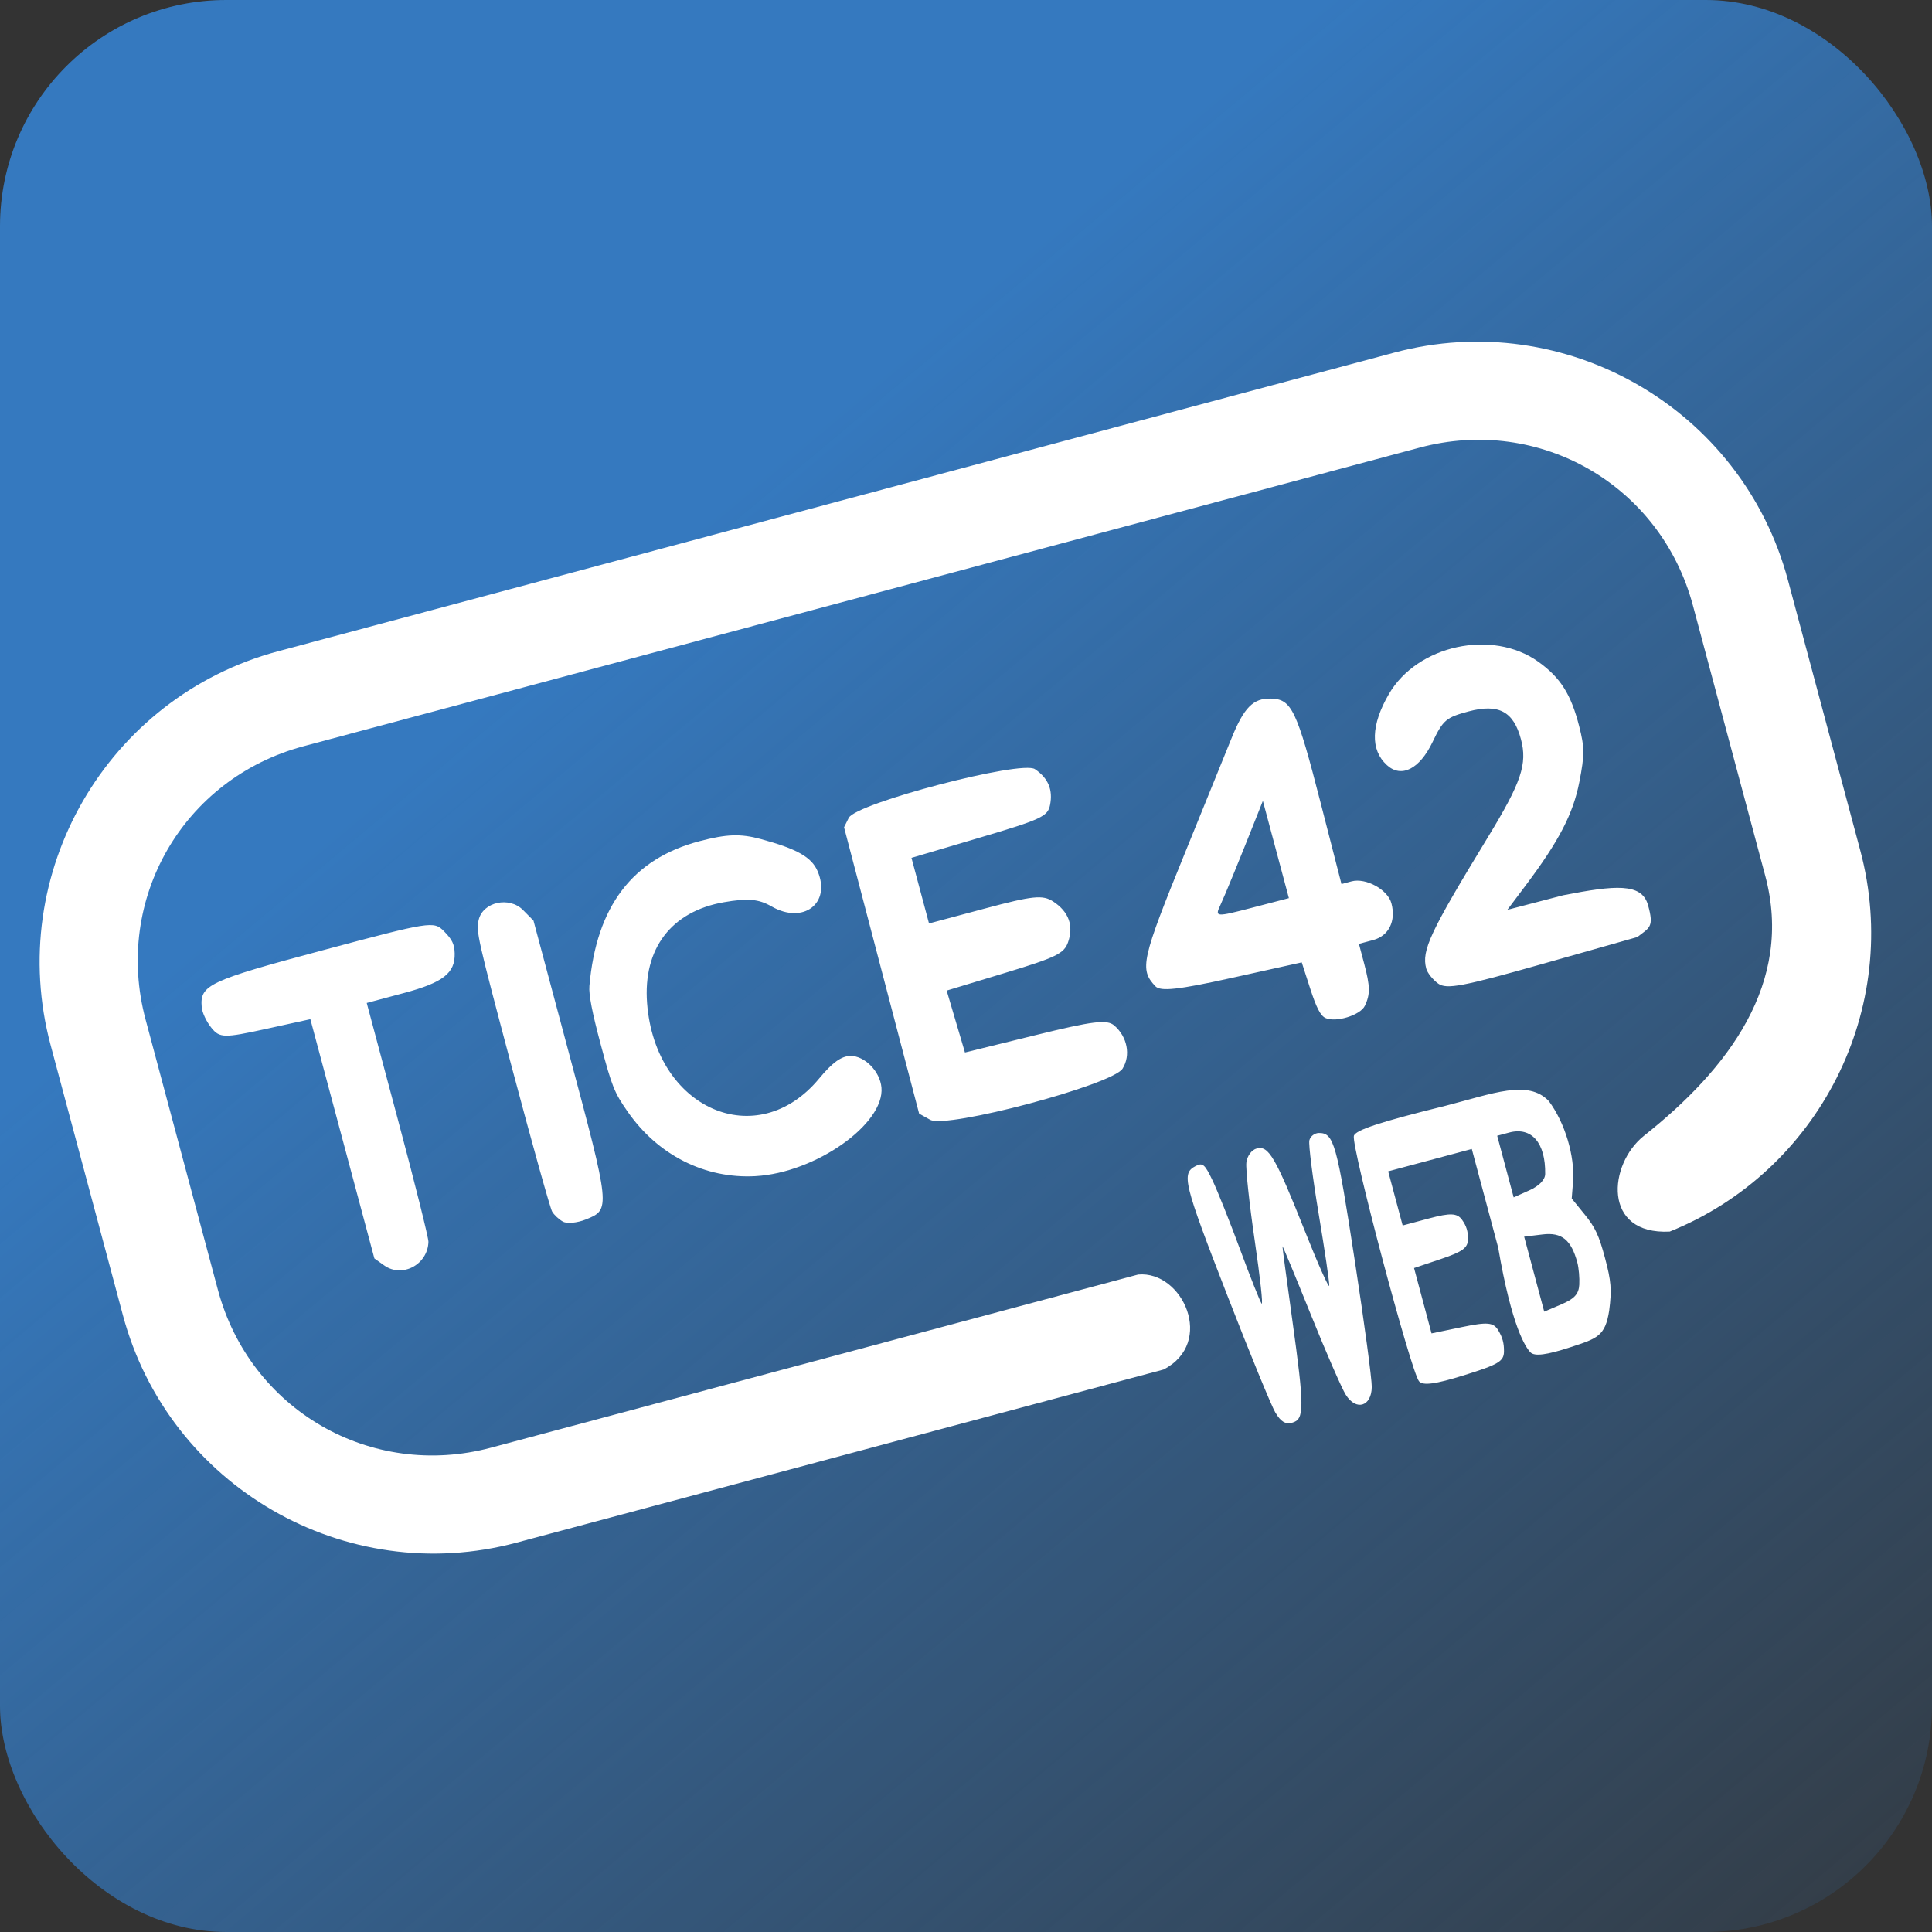
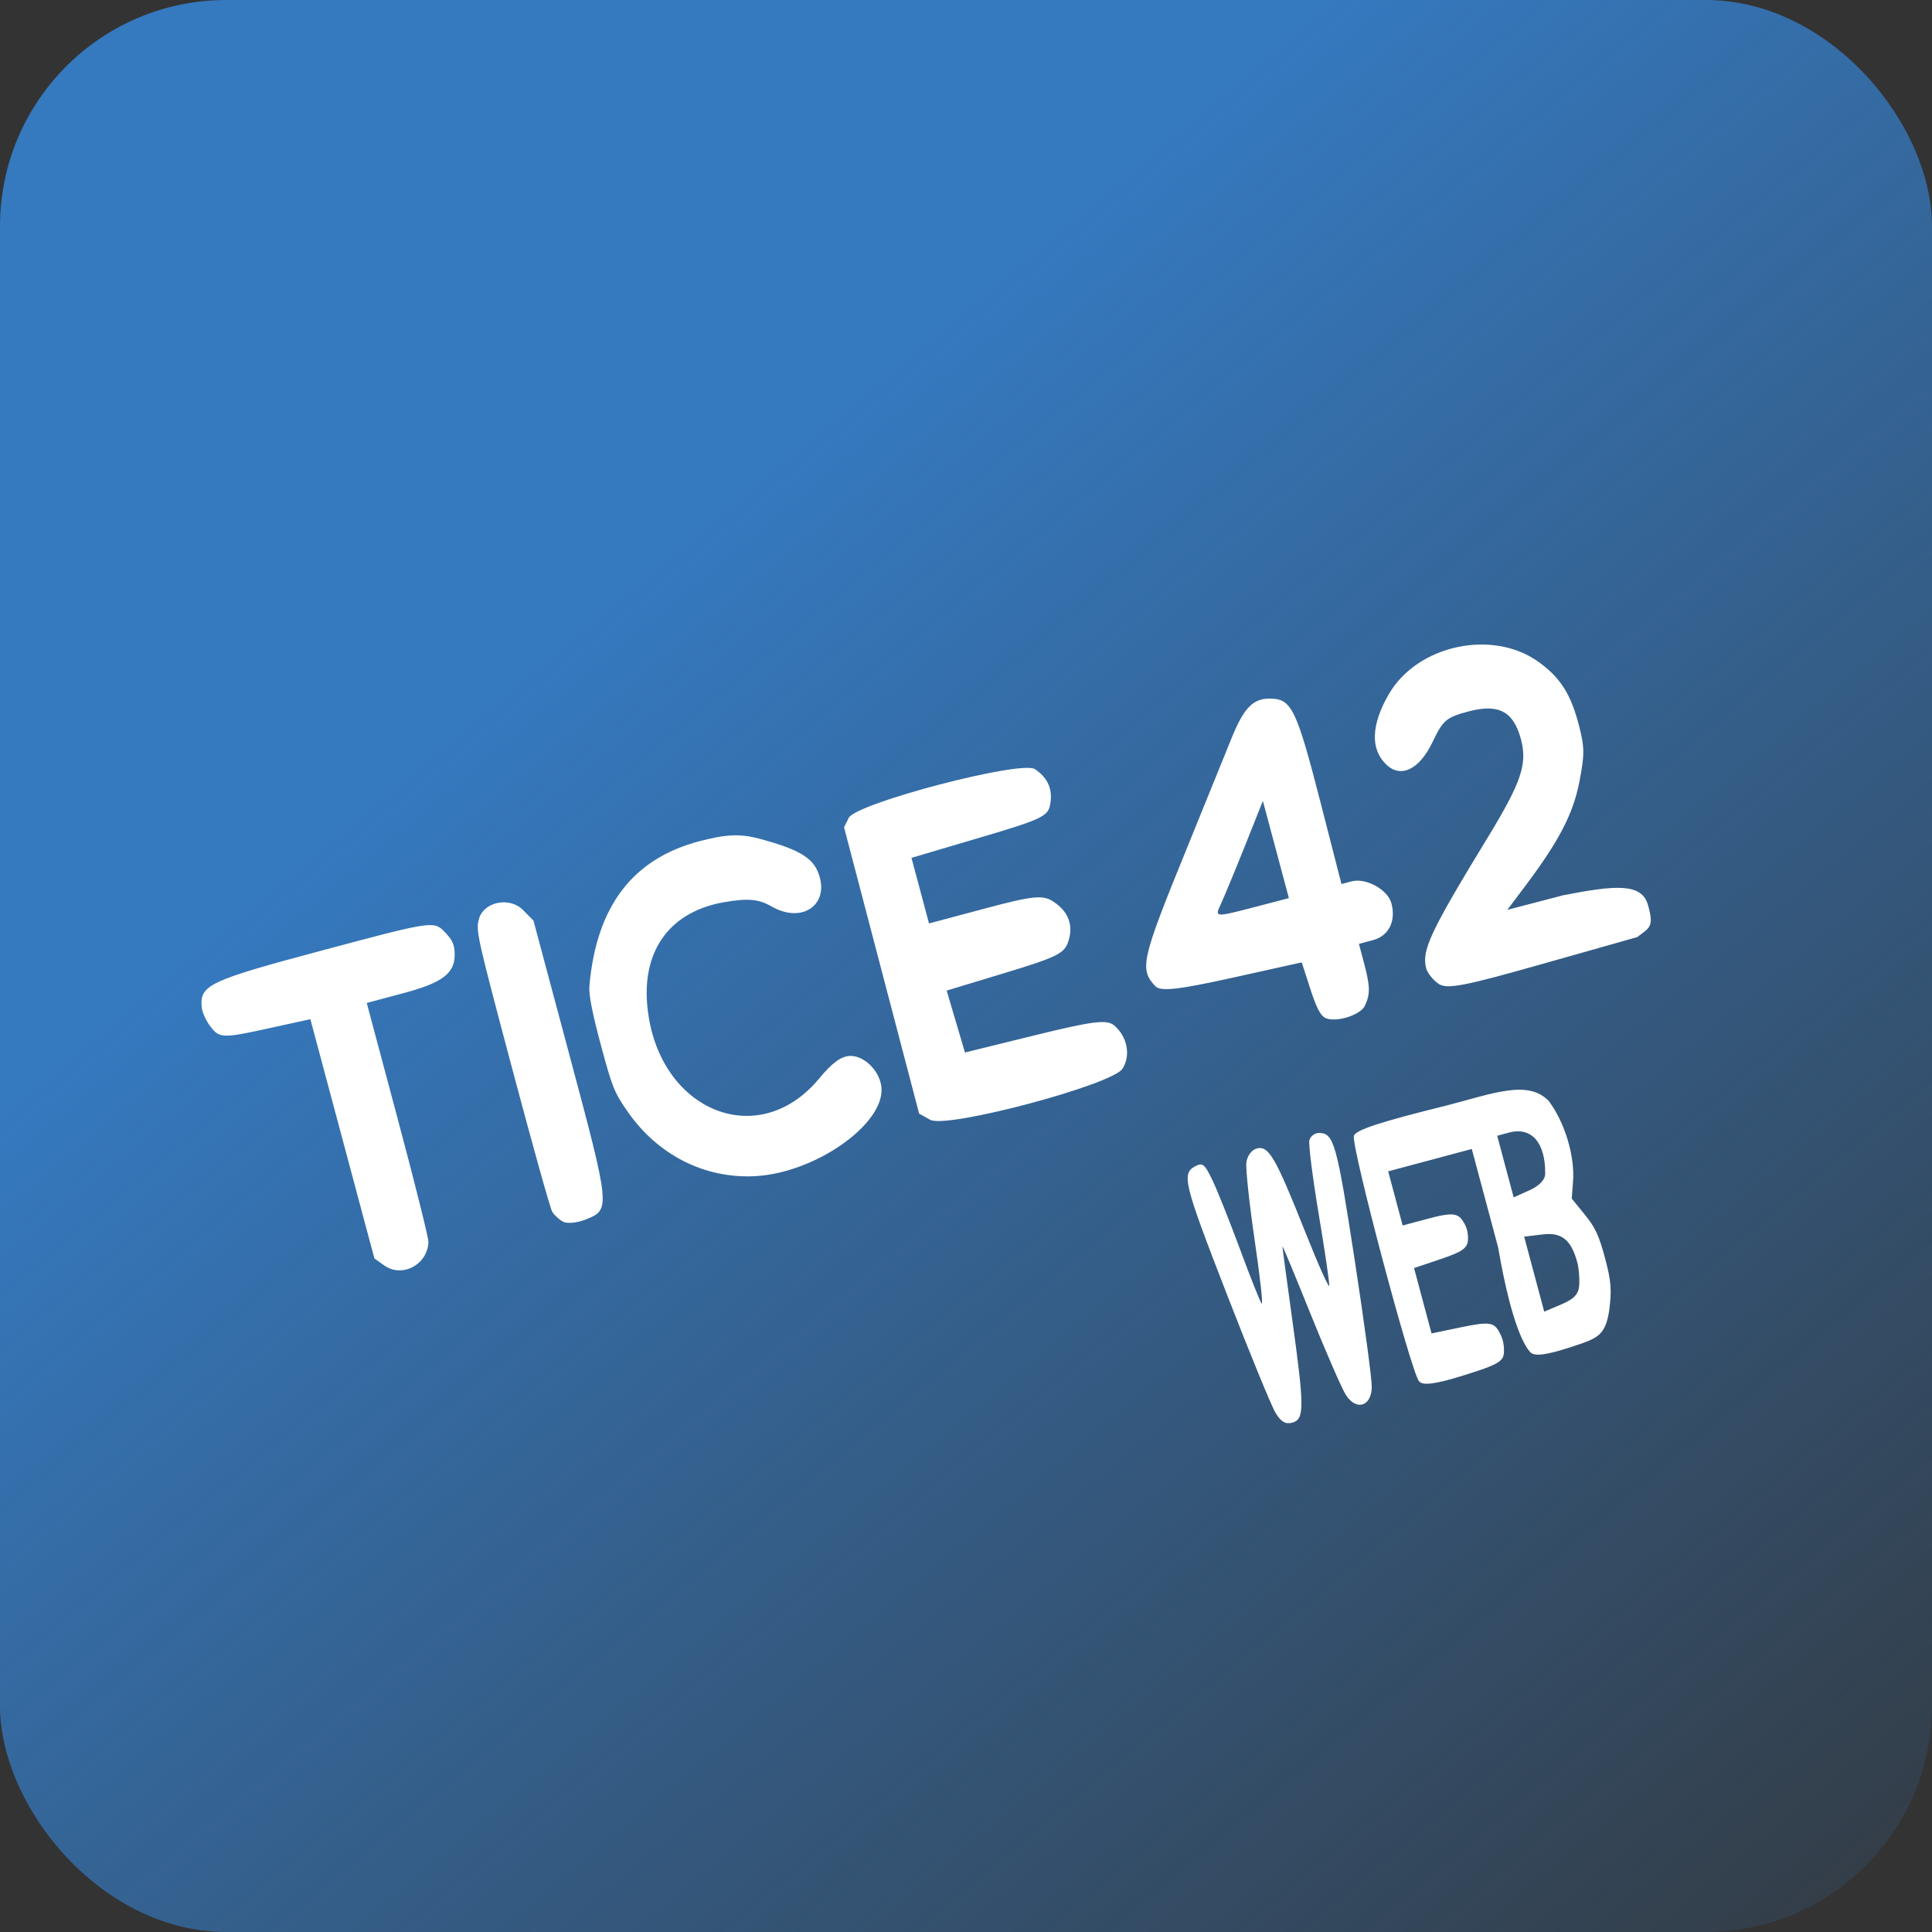
<svg xmlns="http://www.w3.org/2000/svg" xmlns:ns1="http://www.inkscape.org/namespaces/inkscape" xmlns:ns2="http://sodipodi.sourceforge.net/DTD/sodipodi-0.dtd" xmlns:xlink="http://www.w3.org/1999/xlink" width="24" height="24" viewBox="0 0 33.867 33.867" id="svg8" ns1:version="0.92.5 (2060ec1f9f, 2020-04-08)" ns2:docname="icn_tice42.svg">
  <rect x="0" y="0" width="33.867" height="33.867" fill="#333333" stroke="none" />
  <defs id="defs2">
    <linearGradient ns1:collect="always" id="linearGradient918">
      <stop style="stop-color:#3579bf;stop-opacity:1;" offset="0" id="stop914" />
      <stop style="stop-color:#3579bf;stop-opacity:0;" offset="1" id="stop916" />
    </linearGradient>
    <linearGradient ns1:collect="always" xlink:href="#linearGradient918" id="linearGradient920" x1="-199.517" y1="172.357" x2="-175.806" y2="200.688" gradientUnits="userSpaceOnUse" />
  </defs>
  <g ns1:label="Calque 1" ns1:groupmode="layer" id="layer1" transform="translate(211.143,-162.64)">
    <rect style="opacity:1;fill:url(#linearGradient920);fill-opacity:1;stroke:none;stroke-width:2.331;stroke-linecap:butt;stroke-linejoin:miter;stroke-miterlimit:4;stroke-dasharray:none;stroke-dashoffset:0;stroke-opacity:1;paint-order:normal" id="rect894" width="33.867" height="33.867" x="-211.143" y="162.64" ry="3.966" />
    <g id="g892" style="fill:#ffffff" transform="matrix(0.299,-0.08,0.08,0.299,-159.588,119.742)">
-       <path ns2:nodetypes="ssssccsssssssscssss" ns1:connector-curvature="0" id="rect882" transform="scale(0.265)" d="m -720.945,492.594 c -37.881,0 -68.703,30.823 -68.703,68.703 v 59.793 c 0,37.881 30.823,68.703 68.703,68.703 h 143.139 c 12.232,-2.665 9.401,-19.411 0,-21.016 h -143.139 c -26.601,0 -47.688,-21.086 -47.688,-47.688 v -59.793 c 0,-26.601 21.086,-47.688 47.688,-47.688 h 246.955 c 26.601,0 47.686,21.086 47.686,47.688 v 59.793 c 0,23.76 -18.385,37.872 -39.375,46.971 -8.982,3.894 -14.156,18.205 0,21.211 33.973,-4.119 60.393,-33.116 60.393,-68.182 v -59.793 c 0,-37.881 -30.823,-68.703 -68.703,-68.703 z" style="color:#000000;font-style:normal;font-variant:normal;font-weight:normal;font-stretch:normal;font-size:medium;line-height:normal;font-family:sans-serif;font-variant-ligatures:normal;font-variant-position:normal;font-variant-caps:normal;font-variant-numeric:normal;font-variant-alternates:normal;font-feature-settings:normal;text-indent:0;text-align:start;text-decoration:none;text-decoration-line:none;text-decoration-style:solid;text-decoration-color:#000000;letter-spacing:normal;word-spacing:normal;text-transform:none;writing-mode:lr-tb;direction:ltr;text-orientation:mixed;dominant-baseline:auto;baseline-shift:baseline;text-anchor:start;white-space:normal;shape-padding:0;clip-rule:nonzero;display:inline;overflow:visible;visibility:visible;opacity:1;isolation:auto;mix-blend-mode:normal;color-interpolation:sRGB;color-interpolation-filters:linearRGB;solid-color:#000000;solid-opacity:1;vector-effect:none;fill:#ffffff;fill-opacity:1;fill-rule:nonzero;stroke:none;stroke-width:21.016;stroke-linecap:butt;stroke-linejoin:miter;stroke-miterlimit:4;stroke-dasharray:none;stroke-dashoffset:0;stroke-opacity:1;paint-order:normal;color-rendering:auto;image-rendering:auto;shape-rendering:auto;text-rendering:auto;enable-background:accumulate" />
      <path ns2:nodetypes="ccccccsssscsccsccscsscccccccccscccscccccsccsccccccscccsccccccssccccsscscccccccsccsccccsccsccsccccccsccccscccccccccsccccccscccssccccccscsccsccssccccccccccccccssccsccccsccczcccc" ns1:connector-curvature="0" id="path880" d="m -147.629,186.795 c -0.122,-0.437 -0.531,-3.616 -0.909,-7.065 -0.755,-6.886 -0.744,-7.399 0.156,-7.598 0.439,-0.097 0.529,0.035 0.717,1.058 0.118,0.643 0.341,2.519 0.494,4.168 0.153,1.649 0.326,3.119 0.383,3.265 0.057,0.147 0.302,-1.441 0.544,-3.528 0.242,-2.087 0.551,-4.072 0.688,-4.412 0.142,-0.353 0.473,-0.617 0.773,-0.617 0.696,0 0.899,0.746 1.426,5.233 0.233,1.985 0.472,3.486 0.532,3.333 0.059,-0.152 0.272,-1.984 0.472,-4.07 0.201,-2.087 0.456,-3.963 0.568,-4.171 0.112,-0.207 0.396,-0.325 0.632,-0.263 0.819,0.217 0.826,0.818 0.082,7.601 -0.378,3.449 -0.787,6.629 -0.909,7.065 -0.3,1.071 -1.207,1.103 -1.536,0.054 -0.128,-0.407 -0.463,-2.631 -0.745,-4.942 -0.282,-2.311 -0.528,-4.161 -0.547,-4.111 -0.019,0.05 -0.261,1.917 -0.537,4.148 -0.622,5.013 -0.791,5.644 -1.513,5.644 -0.395,0 -0.608,-0.219 -0.768,-0.794 z m 8.315,0.379 c -0.298,-0.665 -0.273,-13.816 0.028,-14.373 0.161,-0.298 1.656,-0.382 5.468,-0.308 2.759,0.029 4.886,-0.248 5.708,1.254 0.566,1.413 0.626,3.401 0.144,4.768 l -0.317,0.9 0.475,1.061 c 0.39,0.871 0.475,1.35 0.475,2.681 0,1.352 -0.089,1.838 -0.541,2.938 -0.593,1.348 -1.078,1.348 -2.617,1.434 -1.454,0.082 -2.145,-0.011 -2.305,-0.308 -0.183,-0.339 -0.65,-1.606 -0.229,-6.202 v -5.778 h -2.451 -2.451 v 1.587 1.587 h 1.562 c 1.232,0 1.606,0.118 1.77,0.559 0.151,0.405 0.162,0.721 0.042,1.147 -0.134,0.474 -0.478,0.607 -1.77,0.688 l -1.604,0.101 v 1.916 1.916 l 1.762,0.1 c 1.475,0.084 1.79,0.2 1.936,0.717 0.127,0.45 0.127,0.785 -1.4e-4,1.235 -0.151,0.535 -0.488,0.63 -2.533,0.714 -1.701,0.07 -2.413,-0.024 -2.553,-0.335 z m 10.183,-2.935 c 0.12,-0.366 0.218,-0.922 0.218,-1.236 0,-1.336 -0.406,-1.897 -1.483,-2.05 l -1.047,-0.149 v 2.199 2.199 l 1.047,-0.149 c 0.792,-0.112 1.1,-0.311 1.265,-0.814 z m -0.246,-6.552 c 0.484,-1.705 -0.05,-2.798 -1.364,-2.798 h -0.701 v 1.806 1.806 l 0.961,-0.155 c 0.598,-0.097 1.015,-0.346 1.104,-0.66 z m -43.225,-11.443 c -2.814,-0.587 -5.044,-2.577 -6.063,-5.41 -0.449,-1.25 -0.487,-1.567 -0.487,-4.066 0,-1.884 0.072,-2.909 0.237,-3.362 1.549,-4.256 4.221,-6.326 8.143,-6.309 1.59,0.007 2.355,0.183 3.375,0.775 1.849,1.074 2.526,1.738 2.648,2.598 0.278,1.955 -1.567,2.714 -3.038,1.249 -0.596,-0.594 -1.175,-0.804 -2.545,-0.926 -3.013,-0.268 -5.11,1.356 -5.679,4.398 -1.107,5.912 3.814,9.84 8.315,6.638 0.948,-0.674 1.539,-0.9 2.034,-0.776 0.784,0.197 1.395,1.274 1.239,2.182 -0.352,2.045 -4.855,3.701 -8.179,3.008 z m -21.63,-0.552 -0.435,-0.526 v -7.014 -7.014 l -2.605,-0.119 c -2.383,-0.108 -2.633,-0.181 -2.931,-0.848 -0.185,-0.413 -0.286,-0.966 -0.233,-1.275 0.215,-1.248 0.762,-1.347 7.415,-1.347 6.368,0 6.544,0.018 6.95,0.73 0.329,0.578 0.384,0.865 0.262,1.374 -0.26,1.082 -1.062,1.423 -3.347,1.423 h -2.19 l -0.002,6.791 c -0.001,3.735 -0.055,6.966 -0.119,7.179 -0.37,1.238 -1.967,1.61 -2.765,0.645 z m 10.422,0.223 c -0.187,-0.179 -0.388,-0.498 -0.446,-0.709 -0.059,-0.211 -0.101,-3.993 -0.093,-8.403 0.012,-7.697 0.026,-8.044 0.345,-8.636 0.493,-0.917 2.02,-0.85 2.569,0.114 l 0.417,0.731 v 7.696 c 0,9.209 -0.005,9.24 -1.518,9.421 -0.513,0.061 -1.086,-0.035 -1.272,-0.214 z m 21.583,-0.197 -0.517,-0.501 0.042,-8.383 0.042,-8.383 0.395,-0.446 c 0.617,-0.696 10.29,-0.643 10.899,0.06 0.595,0.686 0.692,1.393 0.301,2.185 -0.292,0.59 -0.696,0.66 -4.338,0.756 l -4.016,0.105 v 1.923 1.923 l 3.281,5.6e-4 c 2.807,4.6e-4 3.361,0.09 3.834,0.617 0.703,0.784 0.777,1.625 0.215,2.447 -0.382,0.558 -0.876,0.654 -3.892,0.753 l -3.455,0.113 0.047,1.827 0.047,1.827 4.096,0.083 c 3.373,0.069 4.162,0.179 4.467,0.625 0.553,0.808 0.476,1.875 -0.177,2.484 -0.793,0.739 -10.509,0.724 -11.274,-0.018 z m 23.104,0.206 c -0.229,-0.198 -0.338,-0.7 -0.395,-1.827 l -0.079,-1.554 -4.048,-0.176 c -3.106,-0.135 -4.109,-0.289 -4.309,-0.661 -0.63,-1.168 -0.382,-1.641 3.613,-6.917 1.739,-2.297 3.619,-4.784 4.176,-5.526 1.138,-1.514 1.784,-1.891 2.75,-1.602 1.123,0.336 1.242,0.983 1.186,6.478 l -0.048,4.701 0.59,-6e-4 c 0.837,-8.5e-4 1.861,0.979 1.861,1.782 0,1.042 -0.62,1.746 -1.537,1.746 h -0.835 l -0.002,1.147 c -0.003,1.344 -0.111,1.777 -0.58,2.328 -0.385,0.453 -1.855,0.505 -2.343,0.083 z m -0.237,-9.936 v -2.851 l -0.514,0.693 c -1.587,2.139 -2.943,3.922 -3.36,4.418 -0.455,0.54 -0.386,0.564 1.7,0.578 l 2.174,0.014 z m 6.918,9.712 c -0.239,-0.293 -0.435,-0.742 -0.435,-0.997 0,-1.058 0.736,-1.932 5.297,-6.284 2.636,-2.515 3.242,-3.427 3.242,-4.881 0,-1.63 -0.702,-2.281 -2.461,-2.283 -1.311,-0.001 -1.517,0.096 -2.414,1.145 -1.107,1.294 -2.239,1.533 -2.838,0.597 -0.691,-1.079 -0.289,-2.426 1.151,-3.86 2.272,-2.262 6.61,-2.053 8.644,0.418 0.982,1.193 1.316,2.259 1.294,4.132 -0.015,1.242 -0.12,1.641 -0.804,3.044 -0.807,1.656 -1.98,2.94 -4.47,4.893 l -1.344,1.054 3.272,0.02 c 2.983,0.208 4.477,0.461 4.494,1.776 0.017,1.315 -0.246,1.253 -1.054,1.596 l -5.57,0.081 c -4.721,0.069 -5.636,-9e-5 -6.005,-0.452 z" style="fill:#ffffff;fill-opacity:1;stroke-width:0.236" />
    </g>
  </g>
</svg>